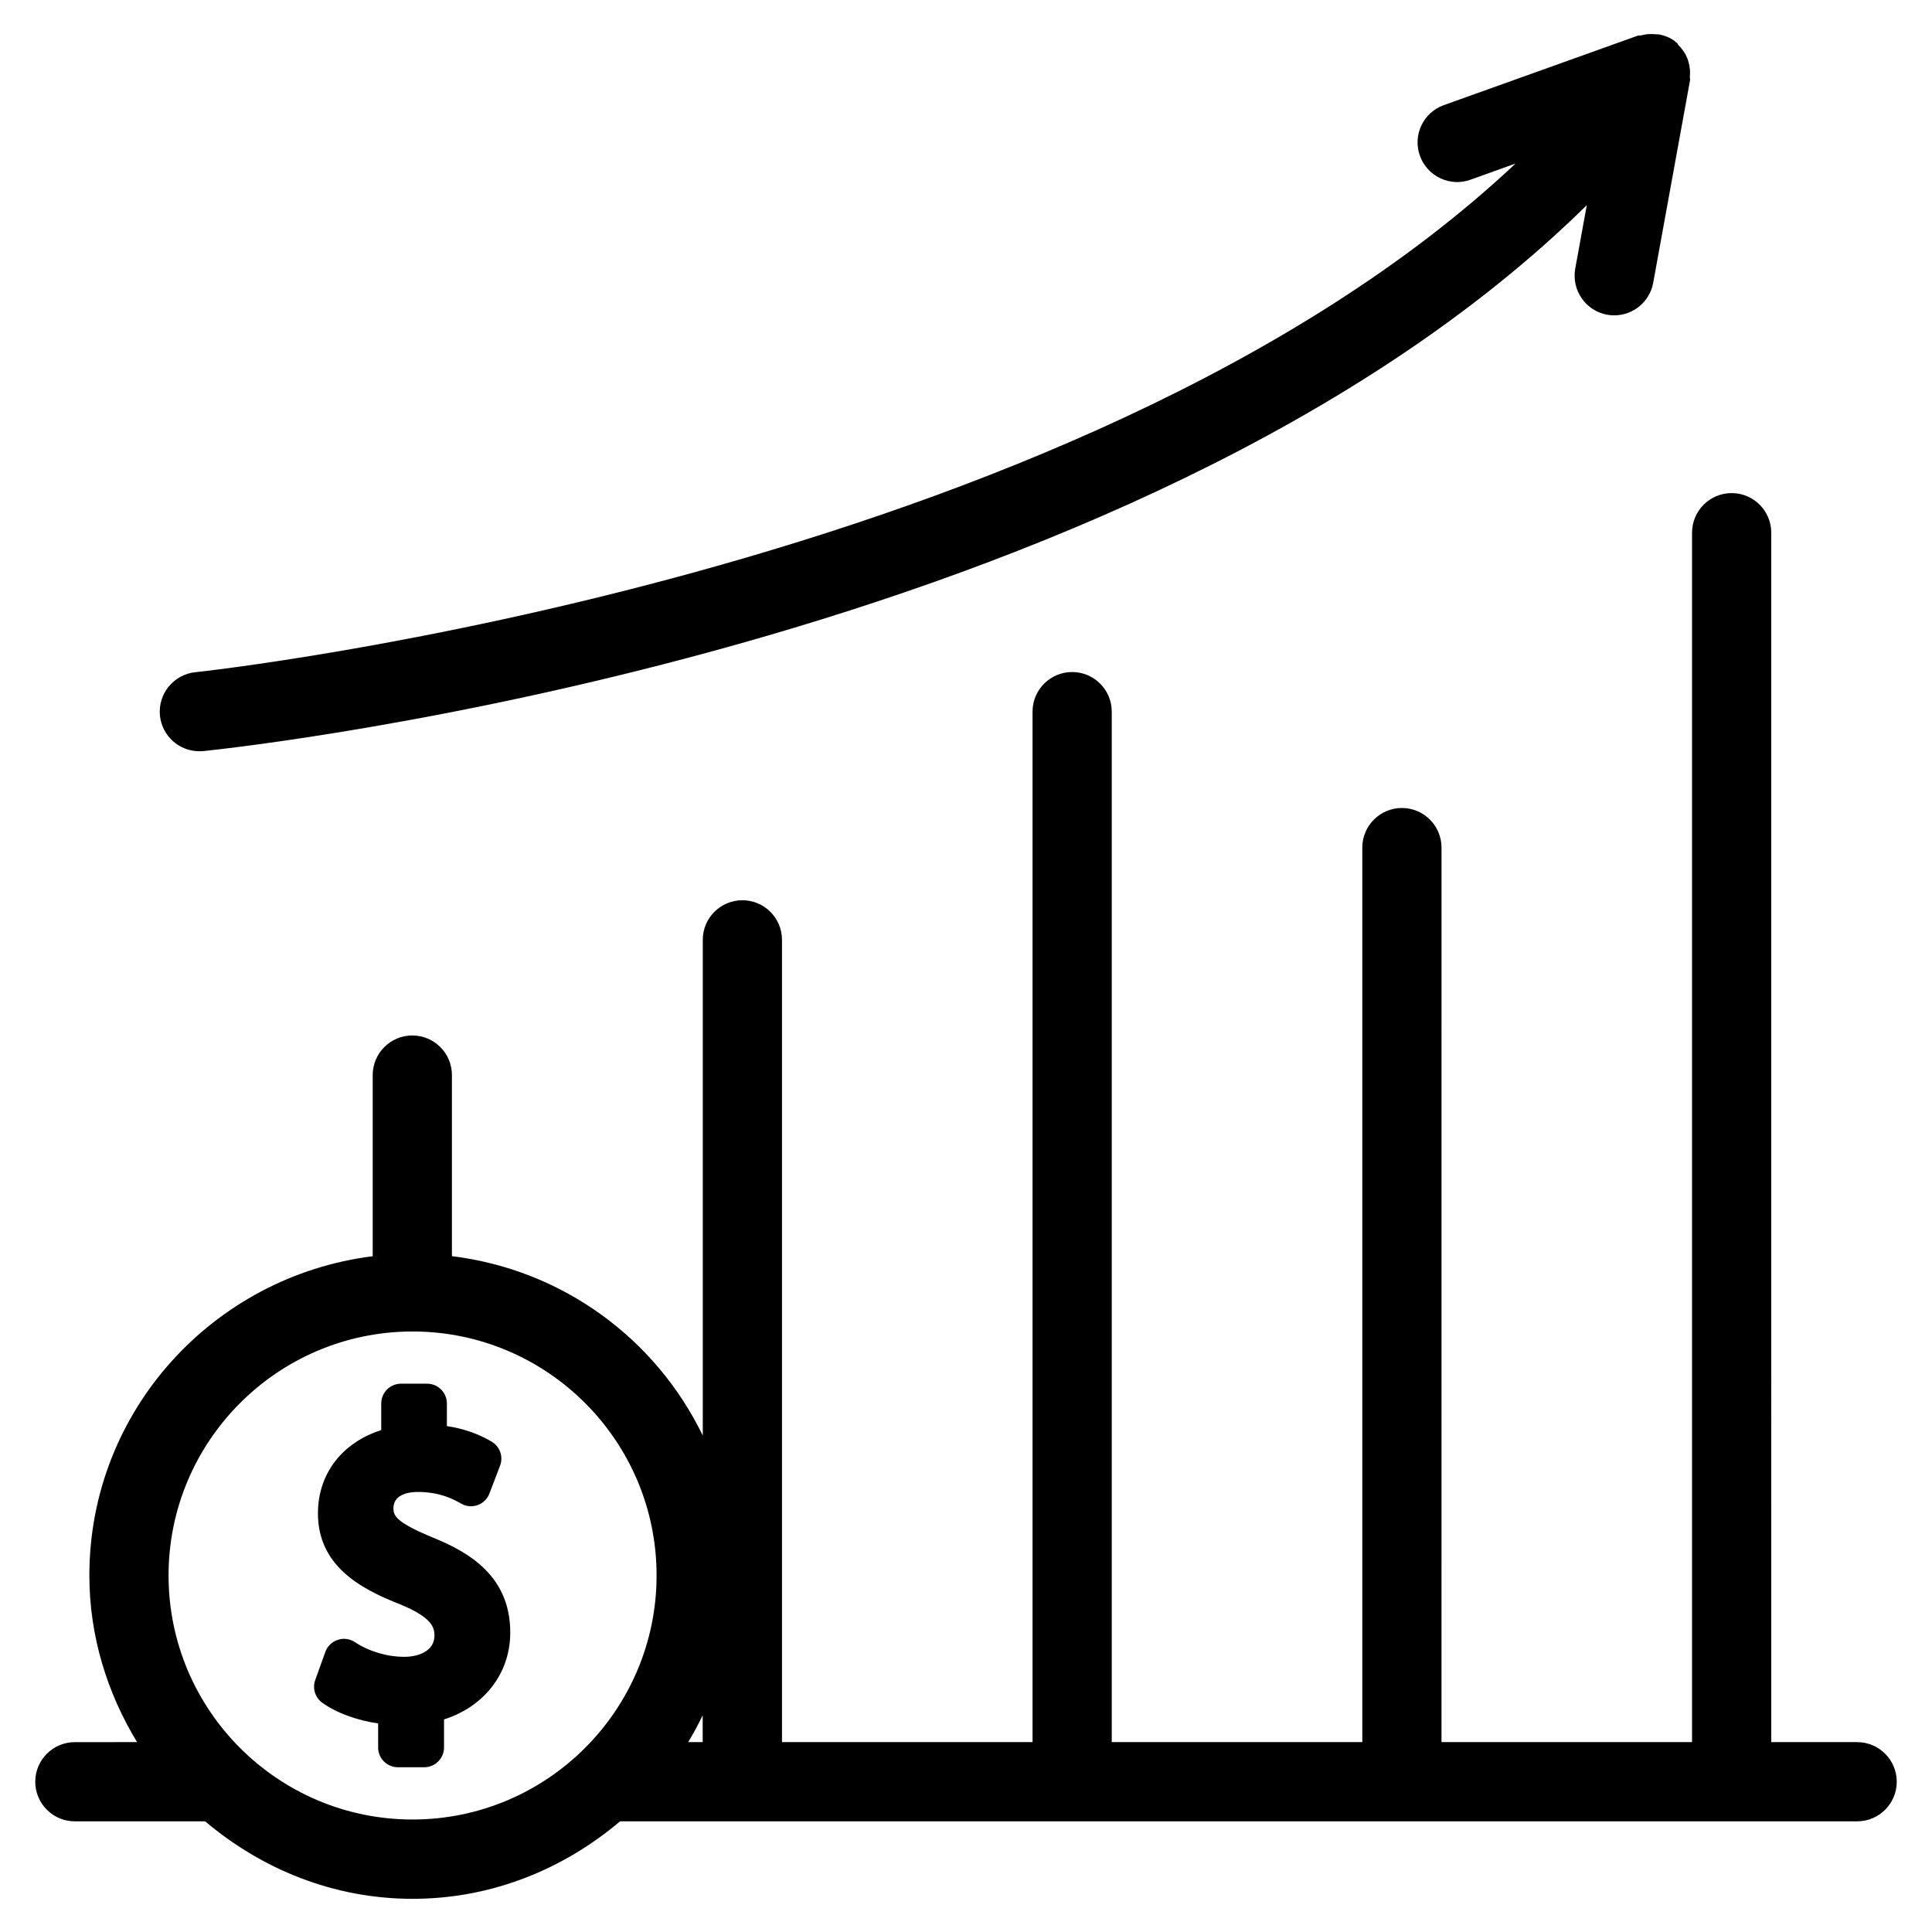
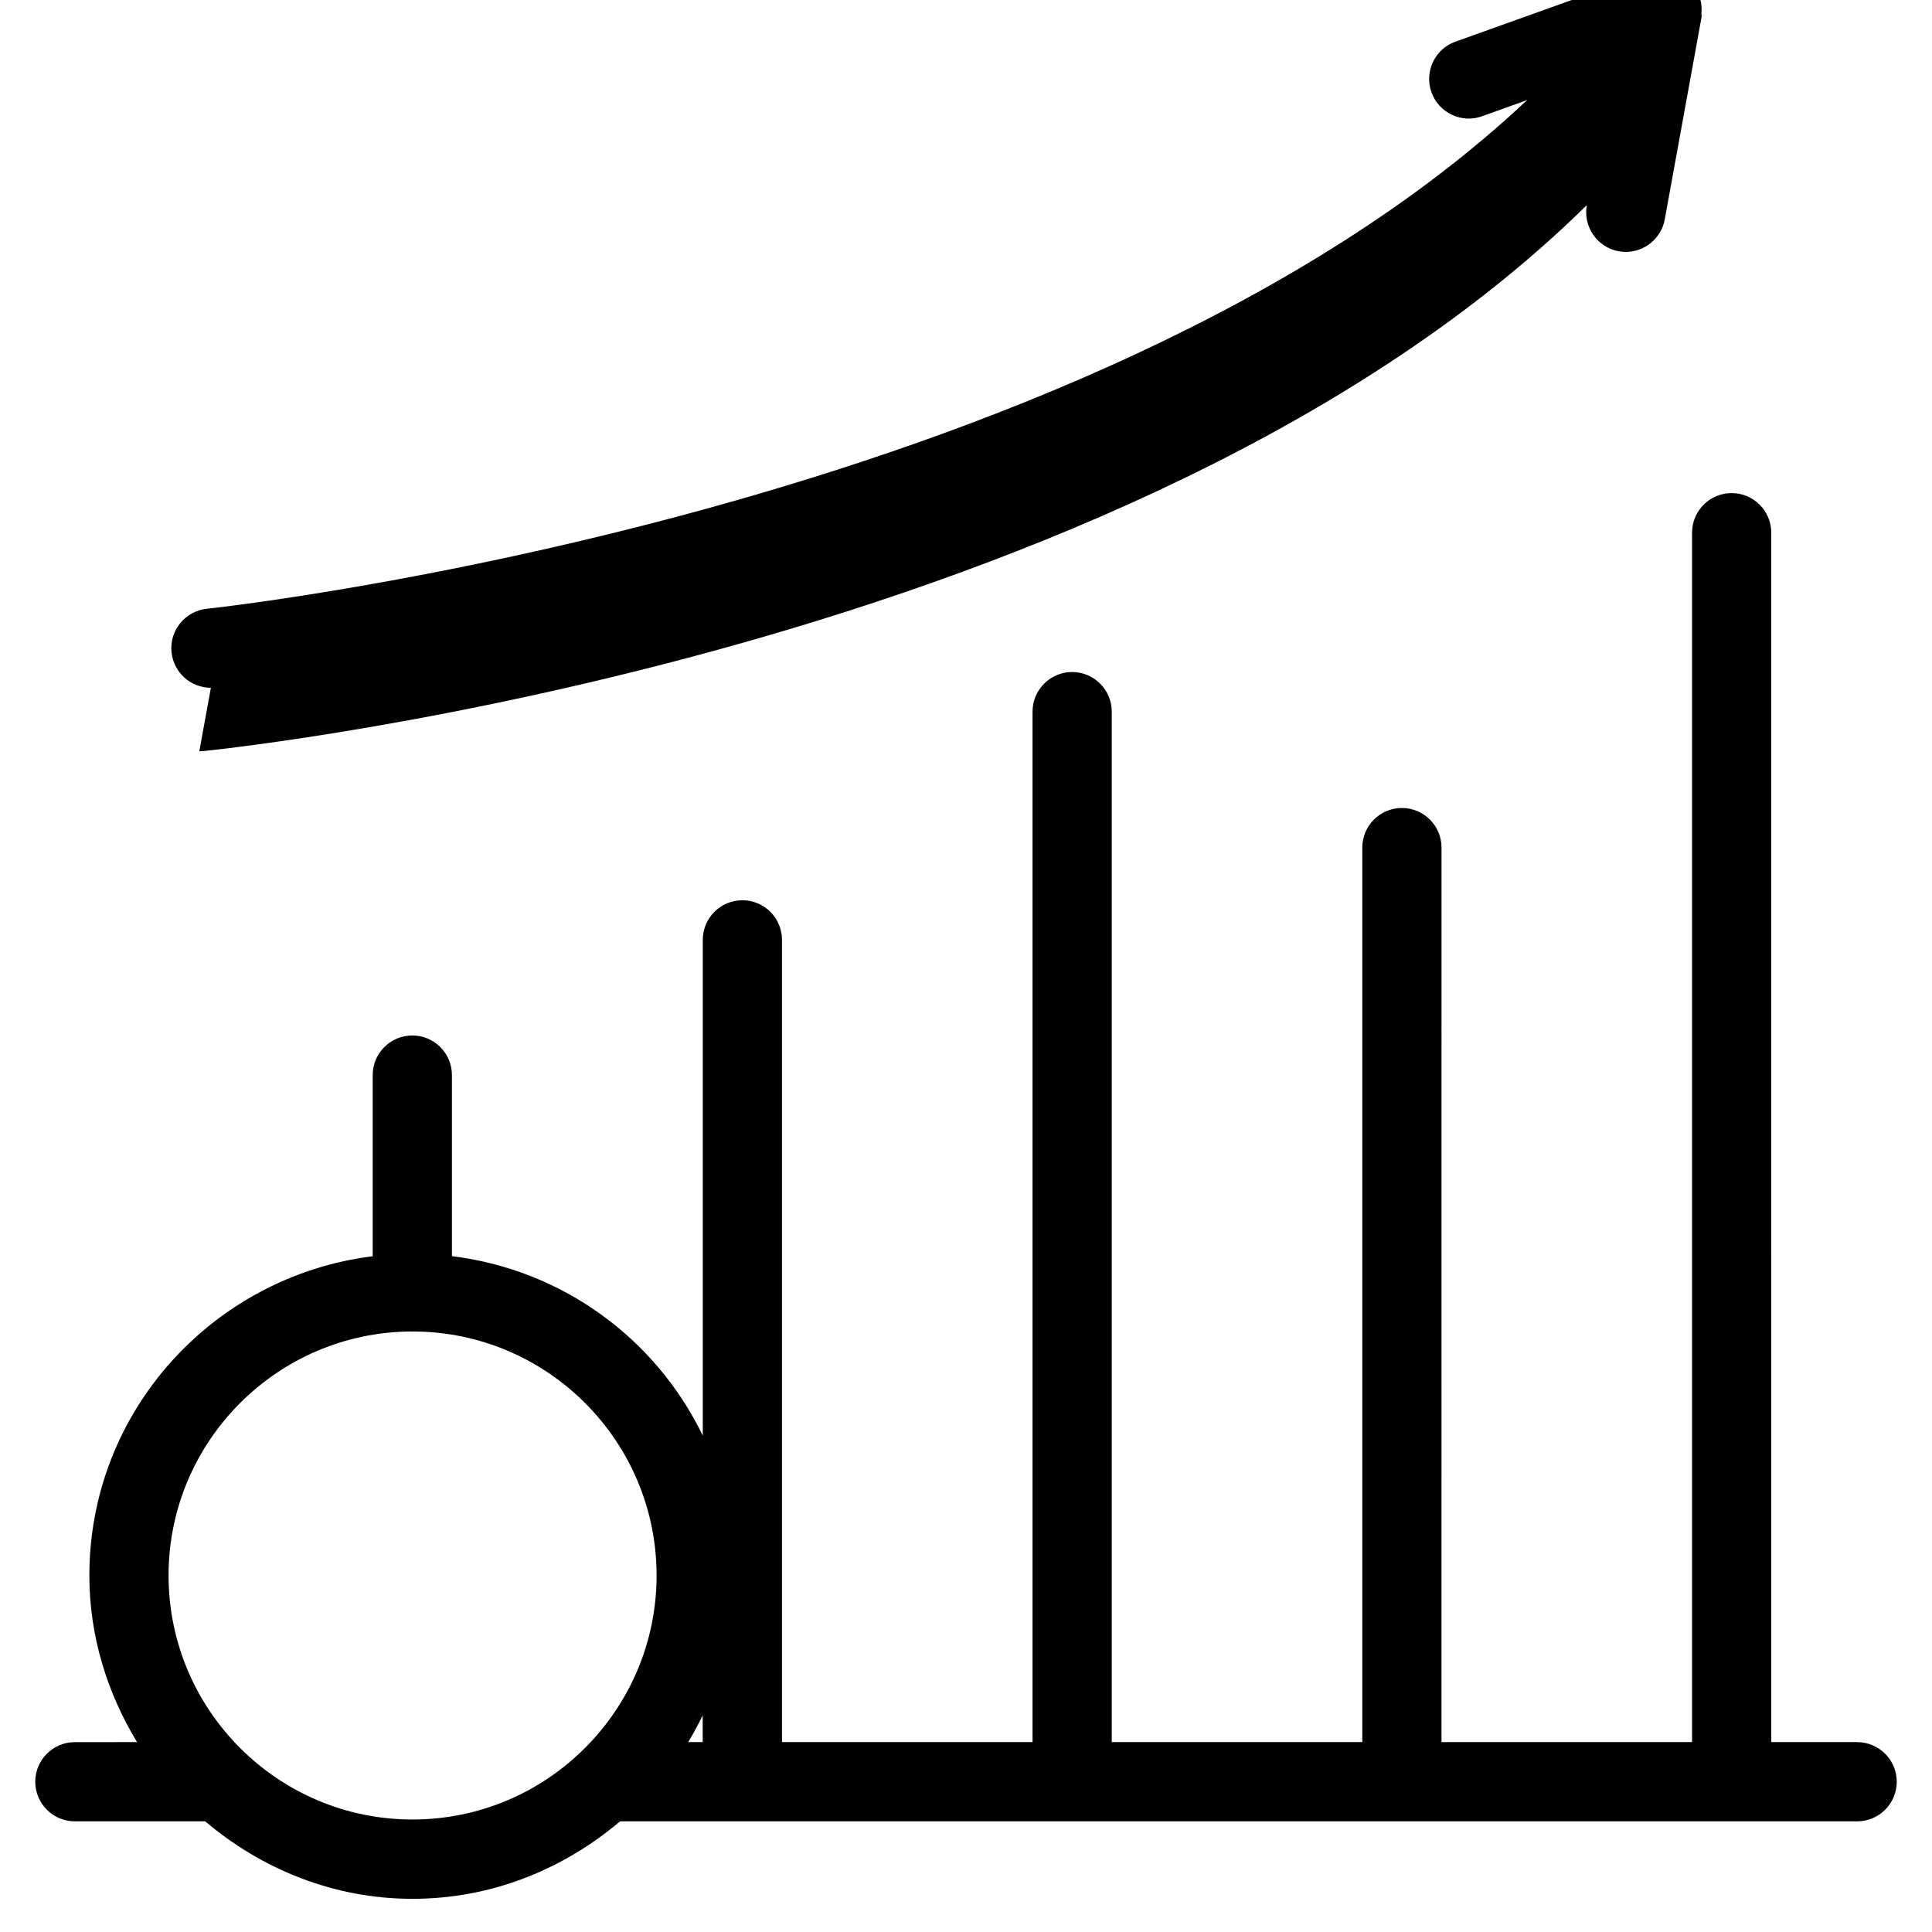
<svg xmlns="http://www.w3.org/2000/svg" fill="#000000" width="800px" height="800px" version="1.1" viewBox="144 144 512 512">
  <g>
    <path d="m636.16 605.68h-22.754l-0.004-320.51c0-5.793-4.703-10.496-10.496-10.496s-10.496 4.703-10.496 10.496v320.51h-66.398l0.004-237.06c0-5.793-4.703-10.496-10.496-10.496s-10.496 4.703-10.496 10.496v237.06h-66.398v-273.09c0-5.793-4.703-10.496-10.496-10.496-5.793 0-10.496 4.703-10.496 10.496v273.09h-66.398v-212.61c0-5.793-4.703-10.496-10.496-10.496s-10.496 4.703-10.496 10.496v131.37c-12.426-25.633-37.094-43.938-66.48-47.547v-47.988c0-5.793-4.703-10.496-10.496-10.496s-10.496 4.703-10.496 10.496v48.008c-42.215 5.289-75.09 40.996-75.09 84.598 0 16.207 4.785 31.215 12.637 44.168l-16.48 0.004c-5.793 0-10.496 4.703-10.496 10.496s4.703 10.496 10.496 10.496h34.531c14.926 12.617 33.945 20.531 54.977 20.531 21.035 0 40.055-7.914 54.977-20.531h327.84c5.793 0 10.496-4.703 10.496-10.496s-4.703-10.496-10.496-10.496zm-305.92 0h-3.863c1.387-2.289 2.664-4.66 3.84-7.094l0.004 7.094zm-141.57-44.168c0-35.582 28.887-64.508 64.402-64.656 0.062 0 0.105 0.043 0.168 0.043 0.082 0 0.148-0.043 0.23-0.043 35.602 0.082 64.531 29.031 64.531 64.656 0 35.664-29.012 64.676-64.676 64.676-35.668 0-64.656-28.988-64.656-64.676z" />
-     <path d="m196.82 343.09c0.355 0 0.715-0.02 1.09-0.043 10.746-1.113 246.91-26.828 366.61-144.68l-3.066 16.816c-1.027 5.711 2.75 11.168 8.438 12.219 0.629 0.125 1.281 0.168 1.91 0.168 4.953 0 9.383-3.547 10.309-8.605l9.781-53.762c0.043-0.273-0.105-0.547-0.062-0.84 0.125-1.301 0.02-2.539-0.316-3.801-0.125-0.484-0.273-0.902-0.461-1.363-0.504-1.195-1.258-2.227-2.203-3.191-0.211-0.211-0.25-0.504-0.484-0.691-0.062-0.062-0.168-0.062-0.23-0.105-0.105-0.082-0.148-0.188-0.23-0.273-1.281-0.965-2.707-1.512-4.176-1.805-0.355-0.062-0.691-0.02-1.051-0.062-1.301-0.125-2.562-0.043-3.82 0.316-0.273 0.062-0.547-0.02-0.82 0.062l-51.41 18.41c-5.457 1.953-8.293 7.957-6.34 13.414 1.953 5.457 7.977 8.332 13.434 6.34l11.922-4.281c-116.3 109.37-347.36 134.56-349.88 134.81-5.766 0.598-9.961 5.762-9.375 11.516 0.566 5.414 5.121 9.426 10.434 9.426z" />
-     <path d="m258.8 551.5c-9.781-4.031-10.539-5.773-10.539-7.809 0-2.731 2.371-4.305 6.527-4.305 6.066 0 9.781 2.164 11.379 3.066 1.324 0.777 2.898 0.945 4.387 0.418 1.449-0.504 2.602-1.637 3.148-3.066l2.812-7.367c0.922-2.394-0.02-5.102-2.246-6.402-3.57-2.098-7.473-3.441-11.84-4.113v-5.984c0-2.898-2.352-5.246-5.246-5.246h-6.906c-2.898 0-5.246 2.352-5.246 5.246v7.055c-10.328 3.273-16.773 11.566-16.773 22.043 0 13.73 10.938 19.879 21.602 24.059 8.566 3.484 9.277 6.152 9.277 8.355 0 4.137-4.305 5.625-7.977 5.625-4.555 0-9.469-1.449-13.078-3.883-1.344-0.883-3.023-1.156-4.578-0.609-1.531 0.504-2.75 1.68-3.297 3.211l-2.664 7.43c-0.797 2.184-0.02 4.66 1.867 6.023 3.758 2.688 9.152 4.66 14.801 5.481v6.383c0 2.898 2.352 5.227 5.246 5.227h6.969c2.898 0 5.246-2.352 5.246-5.246v-7.43c10.664-3.402 17.551-12.219 17.551-23.008 0.027-14.91-10.91-21.293-20.422-25.152z" />
+     <path d="m196.82 343.09c0.355 0 0.715-0.02 1.09-0.043 10.746-1.113 246.91-26.828 366.61-144.68c-1.027 5.711 2.75 11.168 8.438 12.219 0.629 0.125 1.281 0.168 1.91 0.168 4.953 0 9.383-3.547 10.309-8.605l9.781-53.762c0.043-0.273-0.105-0.547-0.062-0.84 0.125-1.301 0.02-2.539-0.316-3.801-0.125-0.484-0.273-0.902-0.461-1.363-0.504-1.195-1.258-2.227-2.203-3.191-0.211-0.211-0.25-0.504-0.484-0.691-0.062-0.062-0.168-0.062-0.23-0.105-0.105-0.082-0.148-0.188-0.23-0.273-1.281-0.965-2.707-1.512-4.176-1.805-0.355-0.062-0.691-0.02-1.051-0.062-1.301-0.125-2.562-0.043-3.82 0.316-0.273 0.062-0.547-0.02-0.82 0.062l-51.41 18.41c-5.457 1.953-8.293 7.957-6.34 13.414 1.953 5.457 7.977 8.332 13.434 6.34l11.922-4.281c-116.3 109.37-347.36 134.56-349.88 134.81-5.766 0.598-9.961 5.762-9.375 11.516 0.566 5.414 5.121 9.426 10.434 9.426z" />
  </g>
</svg>